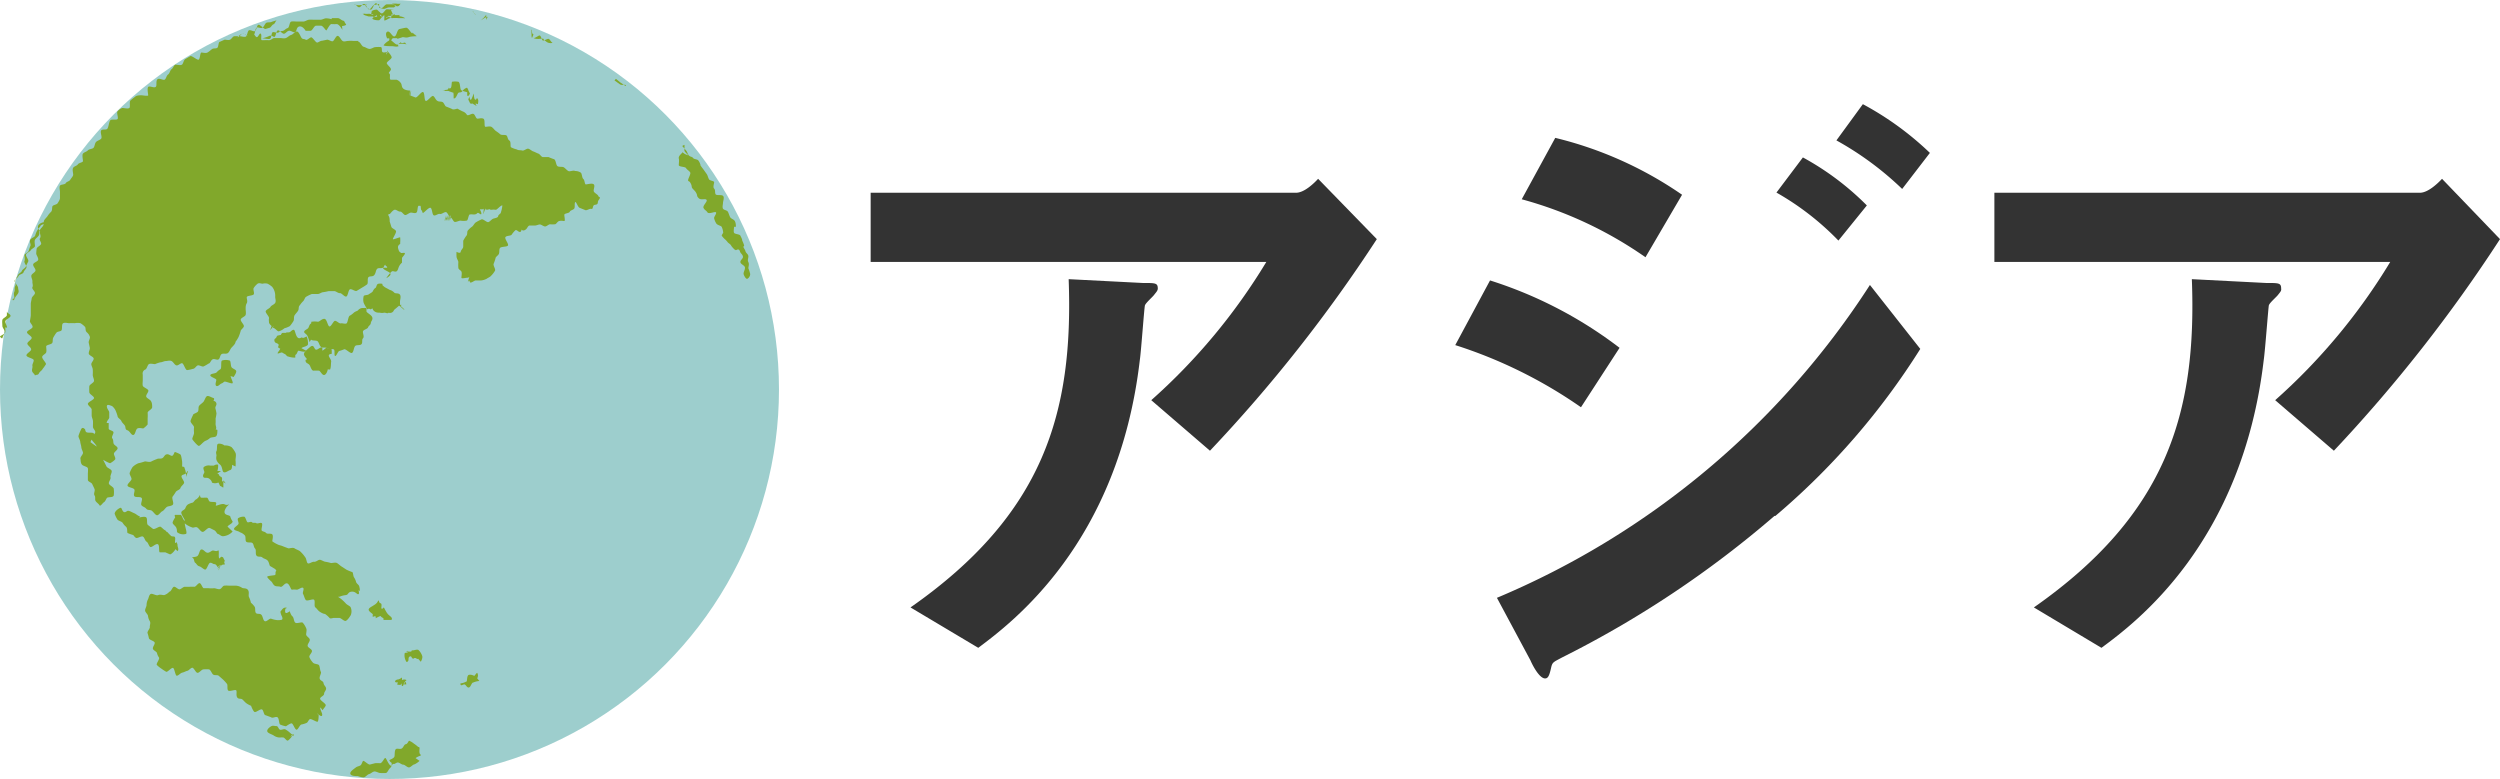
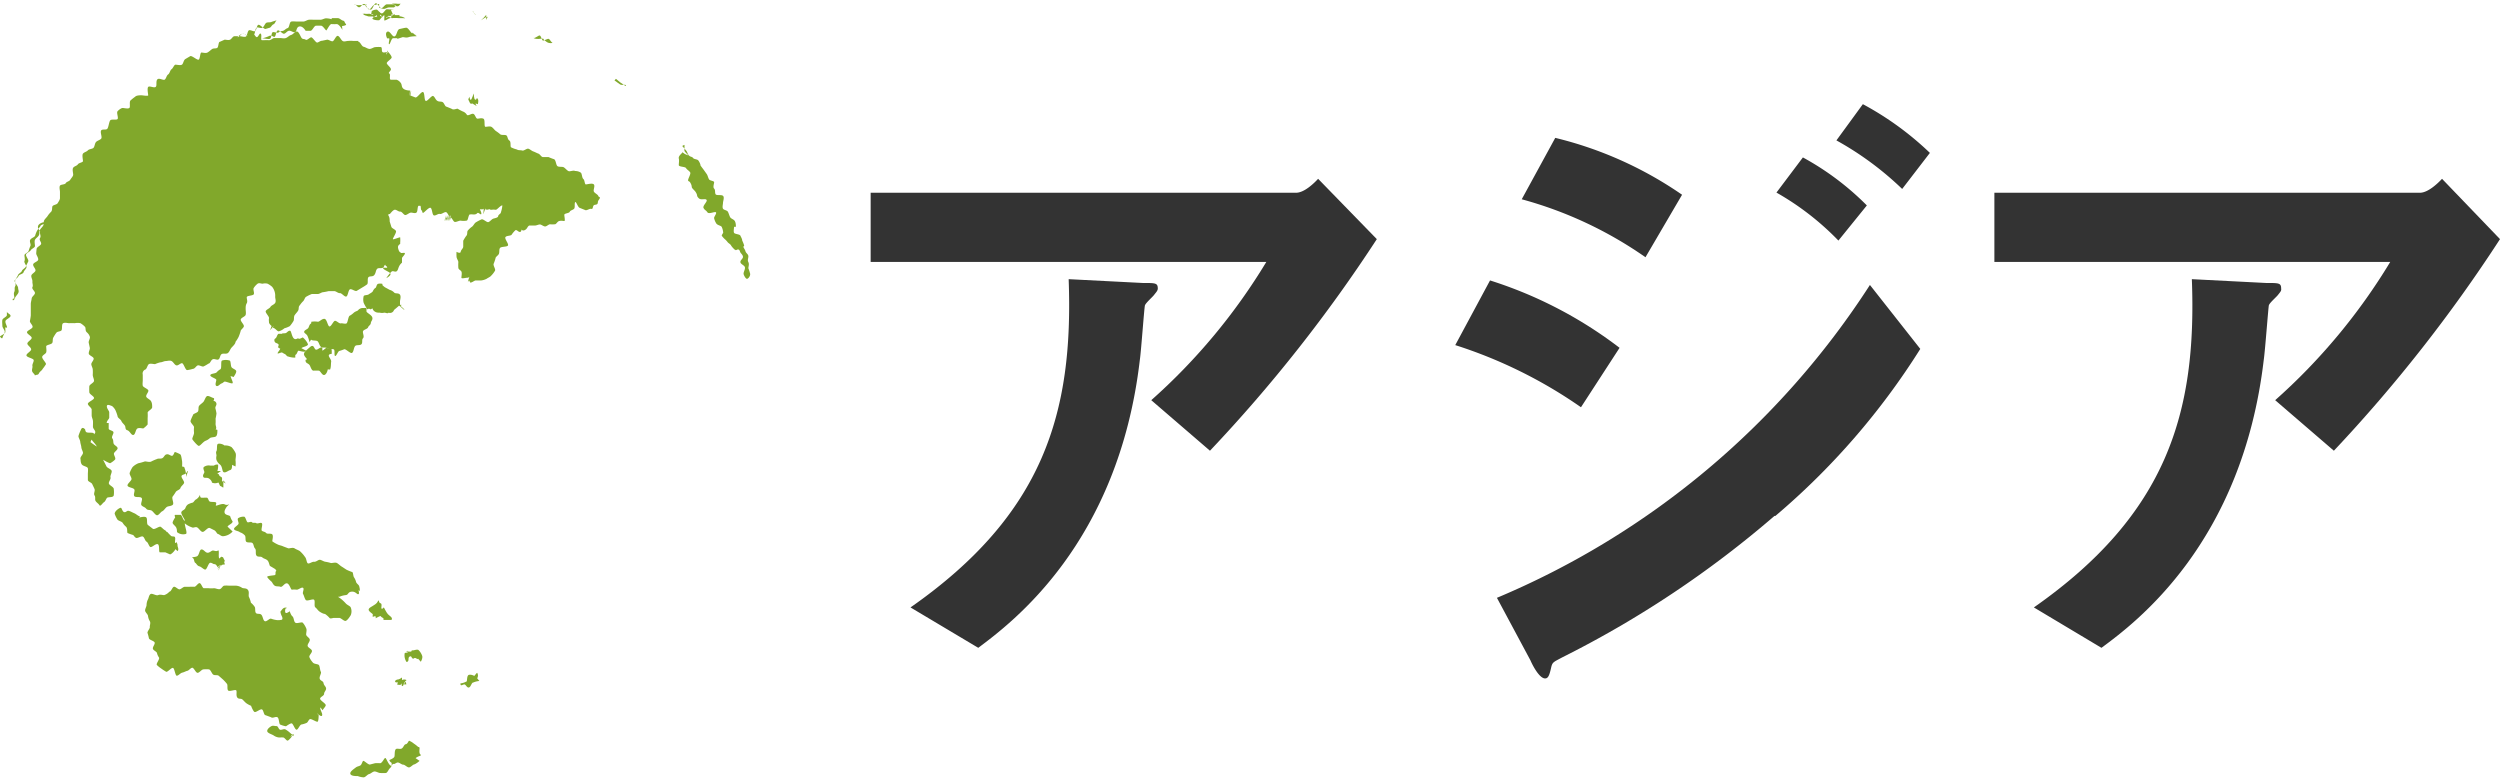
<svg xmlns="http://www.w3.org/2000/svg" id="レイヤー_1" data-name="レイヤー 1" viewBox="0 0 138 43">
  <defs>
    <style>.cls-1{fill:#333;}.cls-2{fill:#9dcecd;}.cls-3{fill:#81a82b;}</style>
  </defs>
  <title>n_asia</title>
  <path class="cls-1" d="M66.79,24.88l-3.24-2.79a33,33,0,0,0,6.35-7.63H48.06V10.64H71.54c.46,0,1-.53,1.22-.77L76,13.2A82.29,82.29,0,0,1,66.79,24.88Zm-3.07-8.62c-.07.11-.48.46-.52.6s-.21,2.54-.28,3C61.74,30,55.84,34.38,54,35.76l-3.74-2.23c7.37-5.15,9-10.77,8.73-18.12l4.08.21c.73,0,.84,0,.84.32C63.9,16.05,63.83,16.12,63.72,16.26Z" transform="translate(0)" />
  <path class="cls-1" d="M87.27,22.48a25.82,25.82,0,0,0-6.94-3.43l1.92-3.57A23.34,23.34,0,0,1,89.4,19.2Zm10.68,6a56.84,56.84,0,0,1-11.72,7.81c-.46.25-.53.25-.6.53-.1.46-.17.63-.34.63-.32,0-.7-.74-.81-1L82.63,33a45.41,45.41,0,0,0,20.59-17.27L106,19.26a39.85,39.85,0,0,1-8,9.22ZM90.83,14.2A21.93,21.93,0,0,0,84,11l1.85-3.39a21,21,0,0,1,7,3.14Zm10.65-.92a15.15,15.15,0,0,0-3.42-2.65l1.46-1.94a15.25,15.25,0,0,1,3.53,2.65ZM105,10.43a17.3,17.3,0,0,0-3.63-2.68l1.46-2a16.84,16.84,0,0,1,3.7,2.69Z" transform="translate(0)" />
  <path class="cls-1" d="M128.83,24.88l-3.24-2.79a33,33,0,0,0,6.35-7.63H110.09V10.64h23.49c.45,0,1-.53,1.22-.77L138,13.2A82.73,82.73,0,0,1,128.83,24.88Zm-3.07-8.62c-.07.11-.49.46-.52.6s-.21,2.54-.28,3C123.77,30,117.87,34.38,116,35.76l-3.73-2.23c7.36-5.15,9-10.77,8.72-18.12l4.09.21c.73,0,.84,0,.84.32C125.94,16.05,125.87,16.12,125.76,16.26Z" transform="translate(0)" />
-   <circle class="cls-2" cx="21.5" cy="21.5" r="21.5" />
  <path class="cls-3" d="M24.88,11.85l0,.14-.05.2m0,0,0-.16.05-.17m0,0-.05.14-.05.2m0,0,0-.16.05-.17m0,0-.05.13-.05.2m0,0,0-.16.06-.17m0,0-.05.13-.05.2m0,0,0-.16.06-.17m0,0-.05.13-.05.2m0,0,0-.16.06-.17m0,0-.05.13-.05.2m0,0,.05-.16,0-.17m0,0,0,.13-.06.2m0,0,.05-.16,0-.17m0,0,0,.13-.06.2m0,0,.05-.16,0-.17m0,0,0,.13-.06.2m0,0,.05-.16,0-.17m0,0,0,.13-.06.2m0,0,.05-.16,0-.17m0,0,0,.13-.06.2m0,0,.05-.16,0-.17m0,0,0,.13-.06.2,0-.06M23,11.55a1.1,1.1,0,0,1-.09-.14s0-.17,0-.16,0,.32-.08.32M13.08,2s0,.16,0,.16.12.18.13.17l0,0M.39,18.09c0-.11-.11-.25-.09-.36s.25-.17.28-.28-.22-.16-.2-.27c0,.1,0,.11,0,.21s-.23.17-.25.27,0,.22,0,.33.15.24.13.35-.1.2-.12.3S0,18.59,0,18.57s.27-.14.29-.22,0-.2,0-.28m26.86-6.83-.15,0-.18,0m6.21-.4c0-.1-.21-.17-.25-.27s.08-.3,0-.39-.37,0-.44,0-.06-.24-.14-.3-.07-.3-.14-.35a.55.55,0,0,0-.31-.09c-.11-.06-.29.05-.38,0s-.18-.17-.26-.21-.26,0-.34-.06-.08-.32-.18-.38a2.69,2.69,0,0,1-.31-.12c-.09,0-.22,0-.31,0s-.16-.16-.25-.19-.19-.09-.28-.12-.18-.12-.27-.15-.25.13-.34.1-.21,0-.3-.06a1.33,1.33,0,0,1-.3-.11c-.09,0,0-.31-.11-.38s-.09-.22-.16-.28-.27,0-.35-.07a1.88,1.88,0,0,0-.24-.18c-.08-.06-.14-.16-.23-.22S26.9,7,26.8,7s0-.4-.12-.45-.22,0-.32,0-.12-.21-.22-.26-.26.11-.36.06a.44.44,0,0,0-.24-.2A2.9,2.9,0,0,1,25.26,6c-.09,0-.23.09-.34,0l-.27-.11c-.09,0-.13-.22-.23-.26s-.19,0-.29-.07-.13-.22-.22-.26-.32.31-.41.27-.05-.46-.15-.49-.32.33-.42.3l-.28-.11s.05-.26.05-.26,0,0,0,0-.11.28-.12.28l.1-.31a2.29,2.29,0,0,0-.1.23A1.8,1.8,0,0,0,22.64,5l0,0s0,0,0,0-.26,0-.38-.11-.05-.22-.16-.34a.47.47,0,0,0-.21-.15c-.07,0-.19,0-.31,0s0-.3-.09-.34.08-.13.09-.23-.24-.27-.23-.35.27-.23.27-.31-.13-.24-.21-.32l0,0h0l-.08.17,0-.06,0-.06,0,.05.08-.17,0,.09c-.1,0-.24.06-.3,0s0-.19-.07-.27a1.63,1.63,0,0,0-.31,0c-.11,0-.23.11-.34.1s-.22-.1-.32-.12-.16-.22-.26-.27,0-.05,0-.05-.21,0-.3,0a1.53,1.53,0,0,0-.3,0c-.1,0-.21.06-.3,0s-.17-.27-.27-.28-.2.3-.29.3-.2-.09-.29-.09l-.28.06c-.11,0-.19.09-.27.1s-.25-.29-.33-.29-.23.19-.31.13-.17,0-.24-.12-.15-.35-.26-.33-.19.16-.3.19-.18.13-.29.17-.22,0-.32,0-.21,0-.31,0-.2.13-.31.12-.26,0-.37,0,0-.26-.07-.35-.13.17-.22.18-.22-.33-.31-.32-.18.25-.26.26A1,1,0,0,1,13.7,2c-.1,0-.21-.17-.3-.15s-.17.17-.26.2.12-.15.23-.19.26.14.36.1L14,1.91c.09,0,.08-.36.17-.39s.24.07.33,0,.13-.24.22-.27.21,0,.29-.05l.29-.09c-.08,0-.11.2-.2.23s-.13.16-.21.19l-.24.07c-.09,0-.3-.26-.39-.23s-.1.31-.18.35-.24-.08-.33-.05-.1.31-.18.35S13.32,2,13.24,2s-.21,0-.3,0-.15.15-.24.19-.22,0-.3,0l-.27.12c-.08,0-.06.3-.15.34s-.2,0-.29.07-.15.13-.24.18-.25,0-.33,0-.07.34-.15.39-.38-.24-.47-.19l-.27.16c-.1.06-.11.26-.19.31s-.27,0-.35,0-.14.2-.22.25-.1.23-.19.29-.1.21-.18.28-.33-.12-.42,0,0,.34-.09.41-.34-.08-.41,0,0,.4,0,.46-.3,0-.38,0-.27,0-.34.08a2.73,2.73,0,0,0-.25.2c-.09.07,0,.36-.07.42s-.3,0-.37,0-.21.1-.28.18.06.36,0,.43-.31,0-.39.06S6,7,5.93,7.1s-.29,0-.35.11.08.37,0,.45-.21.1-.28.18-.07.23-.13.31-.25.07-.32.15-.21.1-.27.18,0,.33,0,.41-.22.09-.28.18-.2.1-.26.19,0,.29,0,.38-.1.18-.16.28-.2.1-.25.19-.27.06-.32.14,0,.26,0,.34,0,.27,0,.35-.08.2-.13.28-.24.09-.28.16,0,.23-.08.31-.14.15-.19.23-.14.15-.19.24,0,.2-.06.3-.13.14-.18.24,0,.2-.06.3-.17.15-.21.24,0,.25,0,.34-.19.15-.23.23-.22.14-.26.23.16.3.12.39-.1.19-.13.28-.19.15-.22.24-.19.15-.22.24-.12.18-.15.28.06.23,0,.33,0,.2-.05.31,0,.21,0,.32-.08,0-.09.1.09,0,.09,0c.06-.18.17-.25.22-.36S1,16,1,15.89s-.23-.32-.19-.41.17-.14.21-.24.25-.11.28-.21.13-.17.16-.26-.15-.27-.11-.36,0-.23,0-.32.2-.14.23-.24.06-.19.1-.28-.08-.25,0-.35.22-.12.26-.21a1.36,1.36,0,0,1,.11-.28,2.15,2.15,0,0,1,.18-.24c0-.09.21-.1.26-.19s-.35,0-.39.18.13.22.11.33.07.22,0,.33.08.22.06.32-.24.17-.25.28S2,13.93,2,14s.12.22.11.33-.27.16-.28.27.14.23.13.33-.21.18-.23.28.07.22.06.33.05.21,0,.31.15.23.14.33-.17.19-.18.29-.05.21-.05.31,0,.21,0,.32,0,.21,0,.31a2.87,2.87,0,0,1-.05.31c0,.11.15.21.15.32s-.31.2-.31.3.26.21.26.31-.25.22-.24.32.2.2.21.31-.27.23-.26.34.39.16.4.26-.09.22-.07.32-.06.23,0,.33.11.1.14.2c.07-.07.16,0,.22-.12s.16-.15.2-.24a2.61,2.61,0,0,0,.19-.27c0-.09-.24-.31-.21-.41s.19-.15.22-.24,0-.24,0-.33.3-.1.34-.2,0-.21.06-.3a2.13,2.13,0,0,1,.16-.25c.06-.08.19-.06.27-.12s0-.36.11-.41.23,0,.33,0a2.85,2.85,0,0,1,.31,0,.8.8,0,0,1,.31,0,1.16,1.16,0,0,1,.25.2c.06.07,0,.21.1.3s.14.16.17.25-.09.24-.06.34l.06.28c0,.1-.07.21-.06.31s.26.17.27.27-.13.22-.13.31.08.21.08.3a2.2,2.2,0,0,1,0,.29c0,.11.07.22.07.33s-.26.2-.26.31a3.06,3.06,0,0,0,0,.32c0,.11.26.22.26.32s-.34.22-.34.32.21.22.21.32,0,.22,0,.32.06.2.07.3,0,.21,0,.32.11.18.13.29-.26.26-.23.37.28.33.31.44A5.35,5.35,0,0,1,5,24.41c0-.09.23-.39.18-.48s-.38,0-.44-.1,0-.11-.1-.18-.15,0-.19.11a1.83,1.83,0,0,0-.12.31c0,.09.09.21.1.32s.05.19.06.3.07.19.09.29-.16.24-.14.34,0,.2.07.31.32.12.34.22,0,.22,0,.32,0,.22,0,.32.2.14.24.23.09.18.13.28-.07.25,0,.35,0,.22.06.31.16.14.21.23.17-.12.25-.17.1-.15.16-.23.35,0,.38-.15a1.34,1.34,0,0,0,0-.35c0-.11-.25-.2-.27-.3s.12-.24.09-.34.1-.28.06-.37-.24-.15-.28-.23-.18-.36-.19-.37.28.17.39.19a1.18,1.18,0,0,0,.27-.2c.06-.09-.08-.25-.06-.34s.22-.2.2-.3-.19-.15-.22-.25,0-.19-.07-.28.09-.26.06-.35S6,23.75,6,23.66s0-.22,0-.31H5.89c0-.13.14-.22.14-.3s0-.21,0-.29-.15-.22-.13-.35.24,0,.28,0a.71.71,0,0,1,.2.25,2.24,2.24,0,0,1,.11.31c0,.1.17.17.21.27s.13.16.19.25,0,.22.14.26.21.28.33.26.12-.31.23-.36.24,0,.32,0a1.23,1.23,0,0,0,.24-.22c0-.08,0-.24,0-.35a2.08,2.08,0,0,0,0-.3c0-.09.25-.19.25-.3s0-.22-.06-.33-.26-.17-.27-.27.13-.23.12-.32-.29-.18-.31-.27,0-.22,0-.3,0-.24,0-.31a.24.24,0,0,1,.16-.29c.08-.07.1-.24.18-.29s.25,0,.34,0a1.66,1.66,0,0,1,.29-.1c.1,0,.21-.07.3-.07s.22-.05.32,0,.17.22.27.24.22-.13.31-.12.18.38.28.38a1.83,1.83,0,0,0,.32-.07c.11,0,.18-.17.27-.19s.23.08.31.06a1.87,1.87,0,0,0,.28-.16c.09,0,.12-.17.22-.23s.24.05.33,0,.08-.23.17-.29.24,0,.33-.05.13-.18.19-.27S13,19,13,18.87a1.78,1.78,0,0,0,.17-.27,2.83,2.83,0,0,0,.11-.31c0-.09.15-.17.18-.27s-.2-.29-.17-.39.24-.15.27-.25,0-.23,0-.33,0-.21.06-.31,0-.23,0-.33.35-.08.39-.17-.06-.27,0-.35a.94.94,0,0,1,.21-.23c.09-.06.18,0,.28,0a.54.54,0,0,1,.27,0,1.23,1.23,0,0,1,.25.17.79.79,0,0,1,.17.55c0,.1.06.24,0,.34s-.21.13-.26.22-.22.14-.26.23.2.3.18.4,0,.16,0,.25a.48.48,0,0,0,.18.2l0-.13-.06.17-.06.17L15.1,18v0L15,18.3l.12-.34-.05.14c.12,0,.23.2.32.19a.85.85,0,0,0,.31-.17A1.23,1.23,0,0,0,16,18a2,2,0,0,0,.2-.28c.05-.09,0-.23.07-.33s.14-.16.19-.25,0-.21.09-.29a1.32,1.32,0,0,1,.18-.22c.08-.07.09-.22.19-.26a1.92,1.92,0,0,1,.29-.14c.1,0,.21,0,.32,0s.2-.09.3-.1a2.84,2.84,0,0,0,.31-.06h.31c.1,0,.21.12.31.11s.25.21.35.19.11-.36.21-.4.29.14.38.08l.28-.17a2.68,2.68,0,0,0,.28-.18c.08-.06,0-.32.08-.4s.24,0,.33-.13.06-.22.14-.32.28,0,.36-.1,0-.06.1-.14c0,.1.11.06.1.17l-.23,0c0,.12.36.21.41.32s-.2.24-.22.25.25-.37.33-.38.17.06.24,0,.07-.13.11-.22a.6.6,0,0,1,.18-.25c0-.11,0-.2,0-.25s.14-.16.16-.25-.2,0-.23-.05-.08,0-.14-.23.15-.21.11-.32a1.78,1.78,0,0,0,0-.3c-.06,0-.32.11-.39.11s.19-.35.16-.45-.24-.15-.26-.25l-.09-.29c0-.1,0-.21-.06-.31s.05-.09.07-.1.16-.21.26-.23.21.11.31.1.2.2.29.19.19-.11.28-.13.23.06.32,0,.05-.31.12-.38l.09,0c.07,0,0,.24.11.27h0s0,.11.05.12.31-.31.41-.28.09.39.19.42.24-.11.33-.08.25-.12.34-.1.15.25.24.28.16.24.24.26.25-.08.33-.07a.93.93,0,0,0,.32,0c.09,0,.09-.25.17-.34a.78.78,0,0,1,.21,0c.06,0,.15,0,.21-.07s.16.07.21.06,0-.17-.05-.24.14,0,.18-.06,0,.24,0,.28.1-.3.12-.31l0,.07H27l-.17,0,.18,0v0l-.24-.05.17.06c.07-.09.06,0,.18,0a.91.91,0,0,1,.25,0c.07,0,.26-.25.36-.24a1.61,1.61,0,0,1-.08.38c0,.08-.14.12-.15.21s-.18.11-.27.14-.18.16-.27.19-.29-.19-.38-.15a2.64,2.64,0,0,0-.29.15c-.1.05-.15.19-.23.25a1.15,1.15,0,0,0-.23.21c-.07.07,0,.22-.1.31a2.26,2.26,0,0,0-.16.26c0,.09,0,.21,0,.32s-.12.17-.14.29-.23,0-.23,0a2.3,2.3,0,0,0,0,.26c0,.11.11.24.1.32a2.21,2.21,0,0,0,0,.29c0,.11.13.14.17.22s0,.27,0,.34.24,0,.33,0,.11-.06.11-.06l-.09.32v0l.07-.27-.06.26,0-.17v.13c.06,0,.08-.12.14-.11l-.1,0,.09.17c.11,0,.22-.12.31-.12s.21,0,.3,0a.89.89,0,0,0,.29-.09c.08-.06.2-.1.26-.18a1.28,1.28,0,0,0,.2-.26c.06-.08-.11-.29-.07-.39a2.47,2.47,0,0,0,.1-.29c0-.1.15-.16.19-.26s0-.23.06-.32.39-.05.44-.14-.2-.37-.14-.46.27-.06.34-.13a1.27,1.27,0,0,1,.21-.25c.08-.05.17.12.27.09s.05-.22.05-.17.09.14.22.06.11-.17.22-.24l.31,0c.1,0,.2-.06.28-.06s.2.11.29.11.18-.11.27-.12a1.26,1.26,0,0,0,.27,0c.08,0,.13-.15.24-.18s.22,0,.28,0,0-.25,0-.34.26-.08.3-.17.2-.1.25-.18,0-.29.05-.35.14.26.24.31l.3.12c.09.06.25-.09.35-.06s.07-.12.13-.19.22,0,.23-.16.13-.18.11-.29" transform="translate(0)" />
  <path class="cls-3" d="M38.28,8.74c-.1-.12-.17-.06-.26-.17s-.06-.16-.16-.28l-.2-.23s.11-.07.12-.06,0,.27,0,.32.21.24.22.26c-.3-.1-.25-.15-.28-.14s0-.08-.07,0-.21.19-.18.31,0,.25,0,.36.35.08.4.17.18.15.23.24-.16.4-.11.46.07,0,.15.17,0,.16.11.28.12.11.19.24,0,.14.13.27.35,0,.43.09-.24.33-.16.46.13.11.21.23.41-.06.47,0-.12.25-.1.33a.9.9,0,0,0,.11.27c.06.12.28.13.31.21a.87.87,0,0,1,.08.32s-.09.14-.08.16a1.12,1.12,0,0,0,.18.2,1,1,0,0,1,.14.15c.06.08.16.11.2.2a1.15,1.15,0,0,0,.21.23c.07,0,0,.05.1,0s.15,0,.18.1.14.15.16.27-.15.19-.14.31.23.17.25.29-.1.28-.07.38.11.23.17.25.2-.13.19-.27a2.15,2.15,0,0,0-.1-.31c0-.09.06-.22,0-.34s0-.2,0-.32-.13-.17-.16-.28-.1-.17-.13-.28,0,.05,0,.05l.06-.08a1.62,1.62,0,0,0-.11-.28c0-.09-.06-.18-.1-.27s-.31-.08-.35-.16,0-.24,0-.33l.1,0c0-.08,0-.22-.06-.32s-.21-.12-.26-.22-.07-.2-.12-.29-.22-.09-.27-.17,0-.25,0-.33.09-.3,0-.38-.36,0-.41-.09,0-.23-.08-.31,0-.27,0-.35-.23-.08-.28-.16-.07-.2-.12-.28l-.17-.24-.18-.24c0-.07-.06-.2-.12-.28s-.23-.06-.3-.14" transform="translate(0)" />
  <path class="cls-3" d="M26.84,1.1s0-.27,0-.28-.26.33-.34.31c.1,0,.31-.23.42-.2" transform="translate(0)" />
  <path class="cls-3" d="M26.25.78c-.06,0-.11-.14-.18-.16.11,0,.08.16.18.18" transform="translate(0)" />
  <path class="cls-3" d="M17.69,39.05c-.05.11.13.32.09.44s-.25-.11-.27-.1.08.06.08.08,0,.3-.05.36-.36-.18-.44-.13-.1.18-.19.21a1.29,1.29,0,0,1-.26.08c-.1,0-.19.29-.28.29s-.19-.34-.27-.35-.31.16-.31.16a1.19,1.19,0,0,1-.31-.09c-.09,0-.06-.36-.17-.41s-.26.08-.35,0l-.3-.11c-.1,0-.11-.28-.2-.32s-.33.18-.41.14-.19-.33-.19-.34a1.3,1.3,0,0,1-.26-.14c-.08-.06-.14-.14-.22-.21s-.22,0-.29-.12,0-.31-.05-.38-.38.09-.45,0,0-.3-.07-.37a2.29,2.29,0,0,0-.21-.23l-.24-.21c-.08-.06-.23,0-.31-.07s-.12-.24-.22-.28a1.54,1.54,0,0,0-.31,0c-.1,0-.23.2-.33.19s-.2-.29-.29-.28-.18.15-.27.17-.18.08-.28.1-.21.17-.3.17-.12-.4-.21-.43-.3.25-.38.21a2.94,2.94,0,0,1-.26-.17,1.69,1.69,0,0,1-.25-.2c-.06-.07.16-.31.12-.41a.7.7,0,0,1-.11-.23c0-.1-.21-.16-.23-.26s.11-.23.1-.33-.3-.15-.32-.25a2.63,2.63,0,0,0-.08-.3c0-.1.14-.23.13-.32s.06-.22,0-.32-.09-.2-.1-.29-.15-.2-.16-.29.08-.23.08-.31a.73.73,0,0,1,.07-.3c.05-.08.05-.22.14-.3s.31.1.43.05.23,0,.33,0a.63.63,0,0,0,.29-.19c.1,0,.16-.25.25-.27s.23.16.32.14.17-.12.27-.14h.28a2.35,2.35,0,0,1,.26,0c.09,0,.2-.21.29-.2s.15.27.23.28h.27a1.43,1.43,0,0,0,.29,0c.1,0,.22.07.32.05s.15-.17.24-.19a1.28,1.28,0,0,1,.27,0c.3,0,.3,0,.4,0a.69.69,0,0,1,.31.11c.08.06.25,0,.34.13s0,.3.06.4a1.32,1.32,0,0,1,.1.3,1,1,0,0,1,.21.23c.05.08,0,.26.07.34s.23,0,.31.11.08.3.18.34.25-.16.34-.14a1.45,1.45,0,0,0,.26.07.75.75,0,0,0,.28,0c.12,0,.1-.11.06-.2a.73.73,0,0,1-.08-.26c.07-.07.13-.22.28-.22s0,.06,0,.05-.05.16,0,.23.22-.08.22-.06,0-.06,0-.06.07.25.16.32.07.28.16.35.33-.05.41,0a1.08,1.08,0,0,1,.19.31c.05.09,0,.23,0,.34s.19.18.2.29-.12.22-.12.33.23.18.24.29-.18.25-.14.35a1,1,0,0,0,.18.28c.07.11.3.08.35.16s.05.28.1.36-.1.27-.06.39.19.11.21.24.13.18.14.29-.11.19-.11.3-.2.16-.22.26.34.28.31.38-.13.17-.17.27" transform="translate(0)" />
  <path class="cls-3" d="M30.43,2.38c-.07,0-.17,0-.26-.07S30,2.19,30,2.15s-.2,0-.28,0-.19,0-.28-.06c.1.05.29-.16.36-.13s.11.26.17.28.26-.13.33-.09.1.16.2.21" transform="translate(0)" />
-   <path class="cls-3" d="M29.37,2.09c-.06,0,0-.42-.06-.45.1,0,0,.22.14.26" transform="translate(0)" />
  <path class="cls-3" d="M19.78,32.56s.08.22,0,.24-.15-.16-.37-.14-.17.18-.33.19a1.23,1.23,0,0,0-.34.09c-.14,0-.06,0,.11.14a2.49,2.49,0,0,1,.23.22c.08.1.25.15.28.23a.56.56,0,0,1,0,.43c-.05.08-.17.27-.27.31s-.28-.18-.37-.16l-.3,0c-.05,0-.19.06-.23,0a1.3,1.3,0,0,0-.25-.22c-.07,0-.2-.06-.3-.13s-.14-.16-.23-.23,0-.34-.07-.42-.4.11-.47,0-.09-.24-.14-.32.08-.28,0-.34-.27.12-.36.1a1.12,1.12,0,0,0-.26,0c-.06,0-.13-.33-.27-.35s-.25.23-.36.19-.24,0-.33-.07-.12-.18-.17-.22-.23-.21-.23-.26.28-.07.4-.09,0-.18.11-.24c-.09-.1,0-.05-.09-.11l-.25-.15c-.05,0-.06-.23-.16-.32s-.19-.08-.28-.16-.24,0-.32-.1,0-.31-.08-.39-.07-.23-.14-.3-.28,0-.35-.08,0-.29-.09-.36a.6.6,0,0,0-.26-.16c-.06-.07-.29-.08-.32-.17s.24-.22.25-.31-.11-.26,0-.31a.56.56,0,0,1,.3-.07c.09,0,.13.29.2.31s.19-.06.24,0,.17,0,.24.05.23-.06.3,0-.05.35,0,.41.17.05.24.13.27,0,.34.08,0,.31,0,.38a1.69,1.69,0,0,0,.29.17c.09.05.21.06.31.11l.29.11c.09,0,.25-.06.34,0s.2.09.29.15a1.67,1.67,0,0,1,.29.33c.08.08.08.32.16.35s.22-.1.34-.09.23-.12.32-.11.21.1.31.11a2.21,2.21,0,0,1,.3.07c.11,0,.24-.05.33,0s.18.15.27.2l.26.17a3.09,3.09,0,0,0,.29.12c.09,0,.06.23.13.31a.85.85,0,0,1,.11.26c.05.1.15.14.17.23s.06.2,0,.26" transform="translate(0)" />
  <path class="cls-3" d="M18.9,1.65s-.18-.33-.32-.32-.2,0-.29,0-.25.35-.28.35-.19-.26-.28-.26a2.54,2.54,0,0,0-.29,0c-.1,0-.2.28-.3.28l-.27,0s-.15-.27-.34-.24-.14.3-.25.32-.23-.11-.34-.08-.15.13-.25.16-.27-.22-.36-.18-.1.31-.17.35S15,1.9,14.83,2a1.9,1.9,0,0,1-.43.13c.09-.05.45.07.52,0s.06-.31.13-.35.27.08.34,0,.18-.05.26-.09.13-.11.23-.14.09-.34.2-.36.23,0,.33,0,.23,0,.33,0,.21-.09.31-.1.22,0,.32,0,.22,0,.32,0,.22-.08.31-.08a1.32,1.32,0,0,1,.31.05V1l.33,0c.11,0,.2.12.3.14s.08.12.13.16.09.1-.19.14" transform="translate(0)" />
  <path class="cls-3" d="M20.93.22c-.11,0-.2.06-.28.06s-.18.23-.27.24-.18-.31-.29-.3-.16.18-.27.18-.17-.19-.27-.18a.51.51,0,0,0,.35.06c.09,0,.21,0,.36,0,0,0-.06-.06-.09,0s.2.25.3.25.18-.35.28-.35.21.27.3.27.2-.21.3-.21.2,0,.29,0,.2.11.3.11.16-.15.18-.15a.76.76,0,0,1-.25,0c-.06,0-.15,0-.21,0s.18.1.2.1-.1.11-.12.11l-.27,0c-.09,0-.19.08-.28.08a.65.65,0,0,1-.27-.08" transform="translate(0)" />
  <path class="cls-3" d="M20.32,18.07c-.05.1-.24.12-.28.21s.09.3,0,.39,0,.26-.1.34-.28,0-.35.11-.07.31-.16.36-.34-.23-.43-.2a2,2,0,0,1-.26.09c-.08,0-.17.3-.24.28s0-.32-.07-.36-.24,0-.37-.07-.2,0-.32-.06-.13-.3-.24-.34-.23,0-.33-.07a1,1,0,0,0-.08.14s-.05-.19-.11-.33-.2-.16-.19-.25.19-.14.23-.21.06-.19.13-.23,0-.11.05-.11a1.12,1.12,0,0,1,.35,0c.09,0,.22-.17.36-.16s.18.42.28.42.21-.3.3-.31.23.16.32.14.25.05.32,0,.09-.37.17-.42a1,1,0,0,0,.21-.15c.1-.1.23-.11.26-.16A.36.36,0,0,1,20,17s.06,0,.1,0a.57.57,0,0,1,.13,0c0,.07,0,.12,0,.19s.28.19.32.33-.07.2-.08.31-.11.14-.15.23" transform="translate(0)" />
  <path class="cls-3" d="M12.84,29.34a.79.79,0,0,1-.53.26c-.12,0-.2-.11-.27-.12s-.11-.16-.21-.21l-.24-.12c-.12-.06-.27.19-.39.21s-.24-.25-.36-.26-.16.06-.27,0a1.16,1.16,0,0,1-.37-.21c0,.17.15.52.07.58a.53.53,0,0,1-.5-.1c0-.05,0-.2-.07-.29s-.15-.14-.17-.21.14-.31.14-.31-.06-.14,0-.14.23,0,.3,0,.14.31.22.32-.21-.34-.18-.46.18-.11.23-.25a.39.39,0,0,1,.14-.19,1.23,1.23,0,0,1,.23-.09c.08,0,.13-.15.21-.18a.53.53,0,0,0,.22-.26s0,.15.06.16.22,0,.31,0,.09.19.18.22.31,0,.34.06-.05.15,0,.16.34-.14.47-.07.22,0,.24,0-.13.13-.13.14-.15.19-.11.33.28.12.31.2a.89.89,0,0,0,.13.27c0,.13-.22.18-.28.29" transform="translate(0)" />
  <path class="cls-3" d="M23.16,42a1.2,1.2,0,0,1-.27.19c-.09,0-.2.15-.3.17s-.24-.15-.33-.15-.2-.11-.29-.12-.19.11-.25.08-.1.15-.19.23-.12.22-.22.27a3.06,3.06,0,0,1-.32,0c-.1,0-.25-.11-.35-.08s-.18.12-.27.14-.2.18-.3.18a1.07,1.07,0,0,1-.32-.07c-.12,0-.37,0-.41-.12s.18-.26.28-.34.16-.07.26-.12S20,42,20.06,42s.28.23.37.2l.27-.07a1.45,1.45,0,0,1,.28,0c.12,0,.23-.3.29-.29s.2.46.35.43v-.16s-.14-.08-.12-.16,0,0,0,0,.24-.09.27-.18,0-.28.06-.39.23,0,.34-.06.13-.23.23-.24.15-.2.19-.19a1,1,0,0,1,.26.16,1.52,1.52,0,0,1,.23.18s.07,0,.08.05-.05.3.05.37-.12.07-.27.2" transform="translate(0)" />
  <path class="cls-3" d="M21.94,2.11s-.14,0-.24,0-.16.34-.22.33.05-.31,0-.32-.08,0-.1,0-.15-.3,0-.37.27.3.4.26.13-.38.28-.41.25-.06.36-.07.25.27.32.3,0-.07,0-.06S23,2,23,2a.64.64,0,0,1-.08-.14S23,2,23,2s-.3,0-.44.05-.23,0-.33,0l-.31.1" transform="translate(0)" />
  <path class="cls-3" d="M9.68,30.31c0,.06-.23.31-.3.29l-.25-.11c-.09,0-.21,0-.3,0s0-.4-.12-.45-.34.21-.42.15-.11-.24-.2-.29-.11-.23-.2-.28-.29.11-.38.07-.11-.13-.17-.16a2.31,2.31,0,0,1-.28-.1c-.07,0,0-.26-.1-.35s-.14-.14-.19-.22-.26-.11-.3-.2a1.48,1.48,0,0,1-.14-.3c0-.16.28-.34.34-.33s.08.22.19.24.14-.1.25-.07.2.09.3.13.17.12.27.16,0,.05,0,.07.3-.08.39,0,0,.37.11.43l.26.2c.1.06.35-.16.43-.11s.16.15.24.19.09.13.12.09a2.54,2.54,0,0,0,.21.22c.07.06.19,0,.22.08s0,.14,0,.26.08,0,.08,0,.07.12.06.19.1.21,0,.31" transform="translate(0)" />
  <path class="cls-3" d="M12,23.73c0,.12,0,.26-.06.34s-.26.05-.35.11a.7.7,0,0,1-.24.15c-.15.06-.31.31-.39.28s-.31-.3-.34-.36.1-.26.09-.37a1.6,1.6,0,0,1,0-.3c0-.09-.22-.25-.19-.36a2.48,2.48,0,0,1,.13-.3c0-.09.23-.12.28-.21s0-.24.07-.32.17-.14.23-.21.11-.26.19-.31.27.08.36.1,0,.16,0,.16.12,0,.16.12-.07.18-.05.29a2.8,2.8,0,0,1,.06.28,2.5,2.5,0,0,1-.05.29,2.26,2.26,0,0,1,0,.29c0,.12.08.23,0,.3" transform="translate(0)" />
-   <path class="cls-3" d="M25.88,5.28s.07-.14.06-.13A.63.63,0,0,1,25.86,5a.48.48,0,0,0-.08-.16.46.46,0,0,0-.24.17c-.07.12-.16.07-.23.11s-.13.35-.27.31v0l0-.14,0-.13h0l-.06.18.05-.16,0-.06a2.91,2.91,0,0,1-.28-.1s-.4,0-.4,0A.76.76,0,0,0,24.54,5c0-.07.2,0,.21-.12s-.06,0,.08,0,.07-.37.14-.37a1,1,0,0,1,.31,0c.14,0,.1.42.18.47s.33.11.33.11,0,.2,0,.2" transform="translate(0)" />
  <path class="cls-3" d="M22.17,16.83l-.06.06s.23.19.21.21-.27-.25-.3-.22-.27.23-.27.23a.23.23,0,0,1-.3.15c-.05.07-.14,0-.24,0a.5.5,0,0,1-.24,0c-.08,0-.19,0-.26-.05a.29.29,0,0,1-.15-.19l-.1.06c-.12-.08-.18,0-.18,0s-.17-.26-.21-.38a.74.74,0,0,1,0-.33c0-.1.2-.06.28-.12s.17-.09.23-.17a.44.44,0,0,1,.13-.18c.06,0,.07-.19.15-.23a.48.48,0,0,1,.25,0s0,.07,0,.07.11.11.18.14l.22.12a.54.54,0,0,1,.26.16c.08.06.24,0,.31.11s0,.28,0,.37,0,.19,0,.19" transform="translate(0)" />
  <path class="cls-3" d="M16.19,40.62a.79.79,0,0,0,0,.09l0-.08s.05-.09,0-.1-.16.14-.17.15.11-.08.11-.06-.17.23-.24.26-.17-.16-.25-.17-.19,0-.23,0a.61.61,0,0,1-.3-.11c-.1-.07-.36-.13-.36-.25s.16-.23.24-.27.17,0,.27,0,.11.17.2.2.24-.08.32,0a1.25,1.25,0,0,1,.24.18c.12.11.14.09.1.14" transform="translate(0)" />
  <path class="cls-3" d="M18.09,20.39c0,.07-.08.3-.2.31s-.2-.23-.29-.24a2.55,2.55,0,0,0-.29,0c-.08,0-.12-.08-.19-.25s-.22-.13-.25-.27.09-.08.08-.11-.19-.19-.17-.3.1-.17.33-.37.22.12.33.14.23-.16.35-.12a.85.85,0,0,1,0,.17c.07,0,.19-.17.26-.14s.14,0,.21,0,.05.31.05.32-.15,0-.16.09.15.23.13.35,0,.29-.06.43" transform="translate(0)" />
-   <path class="cls-3" d="M22,2.55c-.13.05-.25,0-.36,0s-.49,0-.46-.06a1,1,0,0,1,.35-.28c.1,0,.3.27.4.25s.19-.17.21-.11.17,0,.22,0a.39.39,0,0,0,.08.1s-.27-.08-.49,0" transform="translate(0)" />
  <path class="cls-3" d="M12.73,20.76c0,.09.15.33.11.39s-.4-.12-.46-.08-.09.08-.16.1-.19.19-.28.13,0-.25,0-.33-.35-.16-.33-.26.3-.08.36-.17a.78.78,0,0,1,.2-.16c.08-.07,0-.45.09-.48a.7.7,0,0,1,.41,0c.07,0,.06.25.1.35s.26.14.27.24-.1.24-.14.32" transform="translate(0)" />
  <path class="cls-3" d="M12.81,25.66c0,.11,0,.26-.11.29s-.23.15-.34.12-.07-.32-.22-.43a.58.58,0,0,1-.19-.25.45.45,0,0,1,0-.23c0-.1-.05-.18,0-.26s0-.34.07-.39.28,0,.37.08a.67.67,0,0,1,.39.09A1.25,1.25,0,0,1,13,25c.05.1,0,.3,0,.4a1.53,1.53,0,0,1,0,.35" transform="translate(0)" />
  <path class="cls-3" d="M26.25,5.71c0,.08.08.15.07.15s-.25-.15-.25-.15-.1.07-.15-.07-.12-.11,0-.3c0,0,0,.15.06.17s.16-.36.17-.35,0,.31.08.34.08-.1.1-.09,0,0,.05.07,0,.23,0,.27" transform="translate(0)" />
  <path class="cls-3" d="M21.6,34.22s-.26,0-.38,0,0-.08-.08-.11S21,34,21,34s-.21.09-.26.13h0s0,0,0-.08-.14,0-.16,0,0-.11,0-.14-.22-.14-.23-.25.18-.17.36-.3.15-.24.19-.21,0,.12.11.15,0,.28.06.3.11-.08.12-.07.13.27.22.37.28.18.21.31" transform="translate(0)" />
  <path class="cls-3" d="M12.46,26.69s-.11-.17-.13-.17v.39c-.05,0-.11-.07-.16-.08s-.09-.22-.13-.19a.43.43,0,0,1-.34,0s0-.1-.14-.21-.29,0-.34-.11.07-.2.06-.27-.11-.24,0-.29a.44.44,0,0,1,.32-.06c.06,0,.11,0,.21,0a.28.28,0,0,1,.23-.05A1,1,0,0,1,12,26s.2,0,.2,0-.21.14-.2.15.08,0,.1.08.13.08.15.14,0,.16,0,.18.07-.05,0,0" transform="translate(0)" />
  <path class="cls-3" d="M26.46,37.59a1.13,1.13,0,0,0-.35.09c-.08,0-.12.25-.23.27s-.16-.16-.24-.17-.2.11-.22,0,0,0,.33-.16c.05,0,0-.34.14-.37s.28.06.29.06.13-.17.16-.17a.28.28,0,0,1,0,.3" transform="translate(0)" />
  <path class="cls-3" d="M23.06,36.34s.06.09-.09,0-.13.16-.28-.11c-.05,0-.14,0-.14.16s-.11.15-.11.15a.64.64,0,0,1-.1-.48c0-.05.17,0,.19-.09s-.12,0-.12,0,.28,0,.29,0,0-.08.08-.07.27-.09.34,0a.82.82,0,0,1,.18.29c.05.12-.05.3-.07.34" transform="translate(0)" />
  <path class="cls-3" d="M21.35.85s0-.1,0-.1,0,0,0,0v0m-.14.38c.12,0,.22-.11.3-.12s.19-.22.26-.23-.09.25-.12.24A.45.45,0,0,0,21.7,1a2.33,2.33,0,0,0-.36-.08c.08,0,.33-.08.43-.09a1.43,1.43,0,0,0,.28,0s0,.07,0,.07a.62.62,0,0,1,.32.11S22.21,1,22.2,1,22.06,1,22,1a2.6,2.6,0,0,0-.4,0s0-.25,0-.25,0-.08,0-.08-.11.14-.08.14-.17.2-.21.19.25-.2.27-.2L21.35.65V.9c.09,0,.17-.08.25-.1l.09,0L21.56.5l.21.06a2.67,2.67,0,0,0-.41-.05c-.09,0-.19.24-.29.23s-.22-.21-.28-.21a.49.49,0,0,0-.28.09s.06.2.12.2c-.11,0-.21-.07-.27-.06s-.32,0-.35,0a1.07,1.07,0,0,0,.35.15l.26,0c.15,0,.14-.1.23-.08v0s.09.15.13.15a1.09,1.09,0,0,1,0-.18s.13,0,.15,0L21,.77l.1.19s-.16-.15-.2-.13h0L20.8.76s0,.1,0,.11.08.14.12.14-.16-.1-.17-.1A1,1,0,0,0,21,1V1c.05,0,.1-.08.15-.08-.12,0-.21,0-.28,0-.24,0-.28.06-.31.09s.07.11.35.11c.08,0,.18-.27.31-.27" transform="translate(0)" />
  <path class="cls-3" d="M22.43,37.55l-.18.13.23-.16-.12.08.07-.05m0,.23-.16,0a.69.69,0,0,1,.17-.24.27.27,0,0,0-.25,0v0s0-.24,0-.24,0,.11,0,.1-.15.12-.26.11,0,0,0,0-.17.06-.11.13.11,0,.12,0,0,.12,0,.16,0,0,.06,0,.12.05.2-.11c0,0-.06.15,0,.18s.13-.21.2-.23" transform="translate(0)" />
  <path class="cls-3" d="M34.53,4.75c-.1-.08-.21-.14-.29-.2L34,4.35l-.08.09.28.2c.13.1.23,0,.36.06" transform="translate(0)" />
  <path class="cls-3" d="M10.38,26c-.07,0-.06.14-.11.09,0,.11-.23.09-.25.19s.17.29.14.38-.17.18-.2.28-.21.13-.26.22a2.71,2.71,0,0,1-.17.25c-.07.1.1.38,0,.46s-.25.06-.33.12-.15.19-.24.23-.17.19-.27.22-.23-.21-.33-.26-.21,0-.29-.1-.19-.1-.26-.19.09-.33,0-.41-.34,0-.4-.1.06-.28,0-.37-.34-.1-.37-.2.22-.27.22-.37-.13-.25-.1-.34a1.53,1.53,0,0,1,.16-.32,1,1,0,0,1,.32-.21A2.85,2.85,0,0,0,8,25.47c.1,0,.27.06.36,0a2.71,2.71,0,0,1,.3-.13c.09-.05.2,0,.3-.05s.12-.19.24-.21.16.05.27.08.15-.22.19-.21.23.09.29.13.08.27.1.37a1.55,1.55,0,0,1,0,.29c.06.05.11,0,.13.07s.05.1.09.35a1.36,1.36,0,0,1,0,.17" transform="translate(0)" />
  <path class="cls-3" d="M20.67.67s0,.19-.06.19h0s0-.09,0-.09l0,.22s.14-.2.15-.2a2.85,2.85,0,0,0-.49,0l0,.21s0-.22,0-.2-.15.08-.18,0,.09,0,.4,0L20.5.68a1.64,1.64,0,0,1,.45,0,1.5,1.5,0,0,0,.11.13s-.15,0-.19,0-.11-.14-.15-.13,0,.27-.06.27" transform="translate(0)" />
  <path class="cls-3" d="M12.31,30.76l.11.22c-.18.1-.09-.06-.07,0a.54.54,0,0,1,.06.18s-.17,0-.19.05,0,0-.07,0v0l-.07.2.09-.26-.1.29,0,.05.09-.25,0,.05L12,31.4s.14-.19.14-.21-.13.15-.13.12-.1-.18-.17-.17-.16-.1-.25-.07-.17.37-.26.37-.21-.15-.33-.18-.16-.16-.22-.19-.06-.18-.1-.23-.08-.07-.07-.08.13,0,.26-.05.13-.37.25-.38.2.16.32.18.22-.11.3-.12.19.07.29,0,0,.37.08.44l.1-.1s.05-.07,0,0" transform="translate(0)" />
-   <path class="cls-3" d="M16.9,19.36c-.06.12-.36,0-.42,0s-.08.21-.18.23l0,.15a1.09,1.09,0,0,1-.39-.06c-.08,0-.13-.12-.19-.14s-.1-.06-.15-.08-.2.07-.24.05.12-.19.14-.26l-.09-.05c-.06-.05,0-.08,0-.16s-.14-.09-.19-.14-.07-.17,0-.21.1-.15.1-.15a.93.93,0,0,1,.21-.05s.07-.14.09-.11a.63.63,0,0,1,.17,0c.06-.06.19,0,.27-.07s.14-.12.2-.1.09.34.21.43.19-.05.25,0,.23-.08.24-.06A1,1,0,0,1,17,19c0,.12-.32.15-.36.22" transform="translate(0)" />
+   <path class="cls-3" d="M16.9,19.36c-.06.12-.36,0-.42,0s-.08.21-.18.23l0,.15a1.09,1.09,0,0,1-.39-.06c-.08,0-.13-.12-.19-.14s-.1-.06-.15-.08-.2.07-.24.05.12-.19.14-.26l-.09-.05c-.06-.05,0-.08,0-.16s-.14-.09-.19-.14-.07-.17,0-.21.1-.15.1-.15s.07-.14.09-.11a.63.63,0,0,1,.17,0c.06-.06.19,0,.27-.07s.14-.12.2-.1.09.34.21.43.19-.05.25,0,.23-.08.24-.06A1,1,0,0,1,17,19c0,.12-.32.15-.36.22" transform="translate(0)" />
</svg>